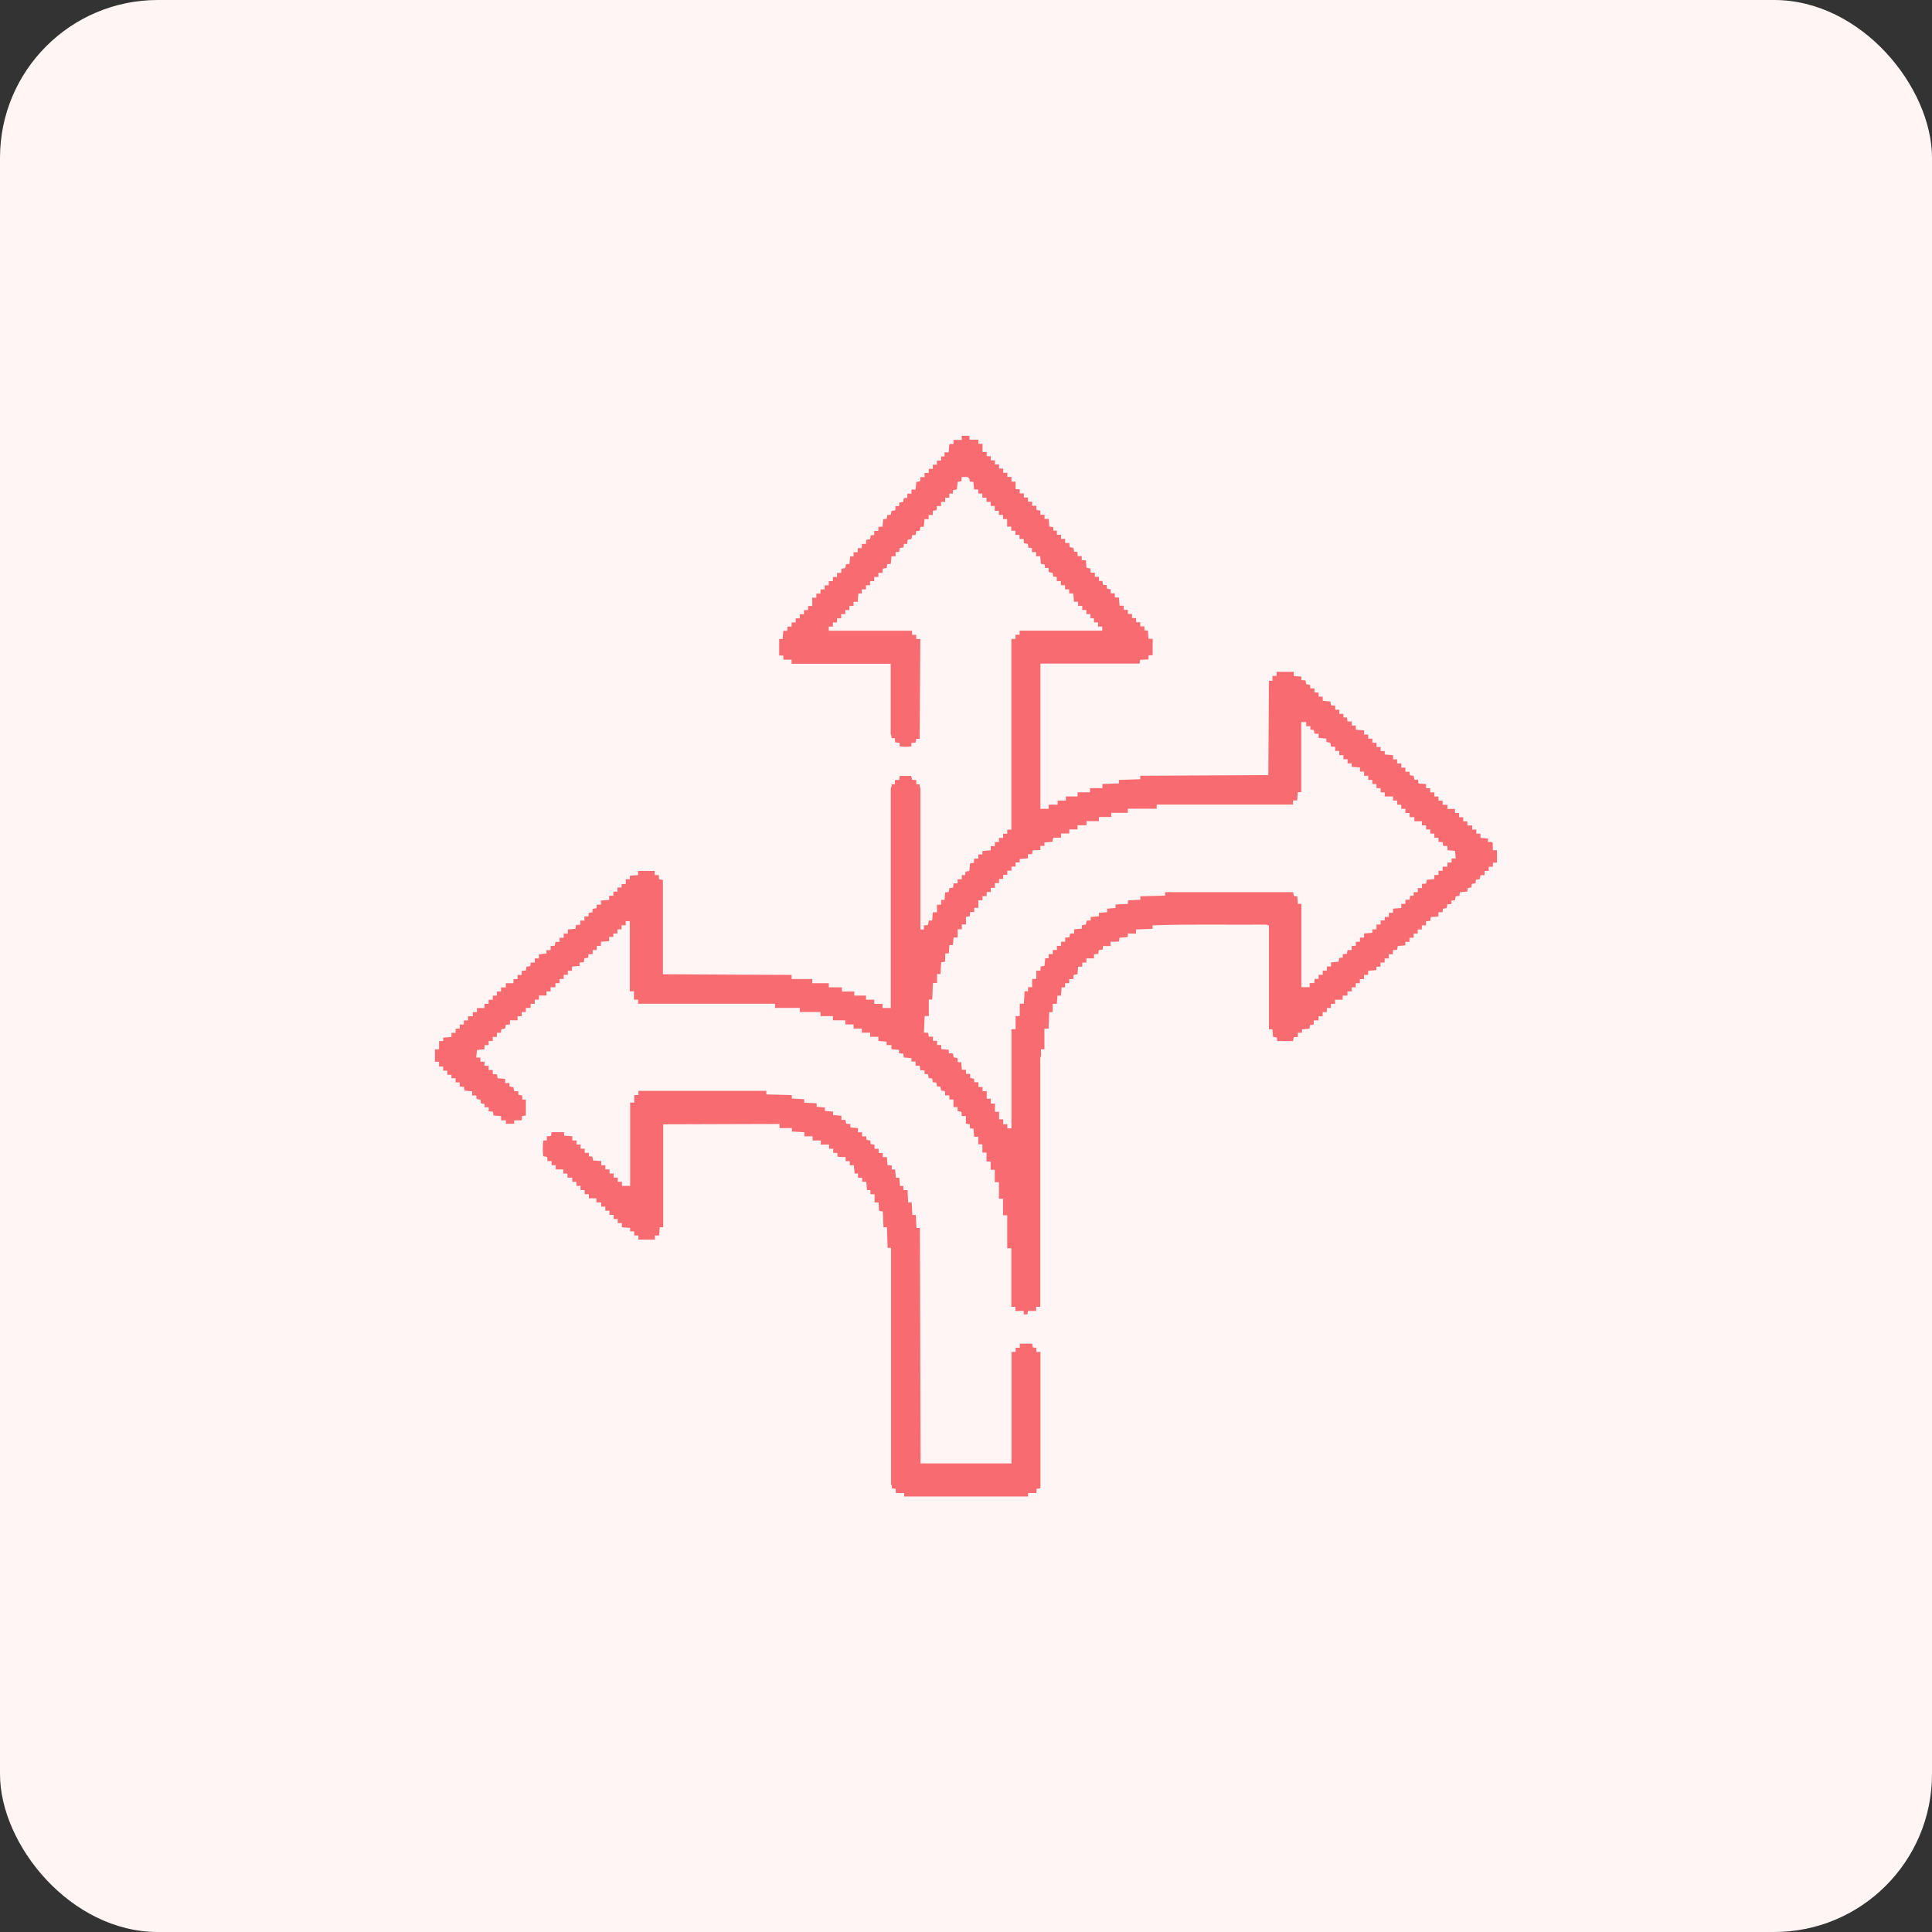
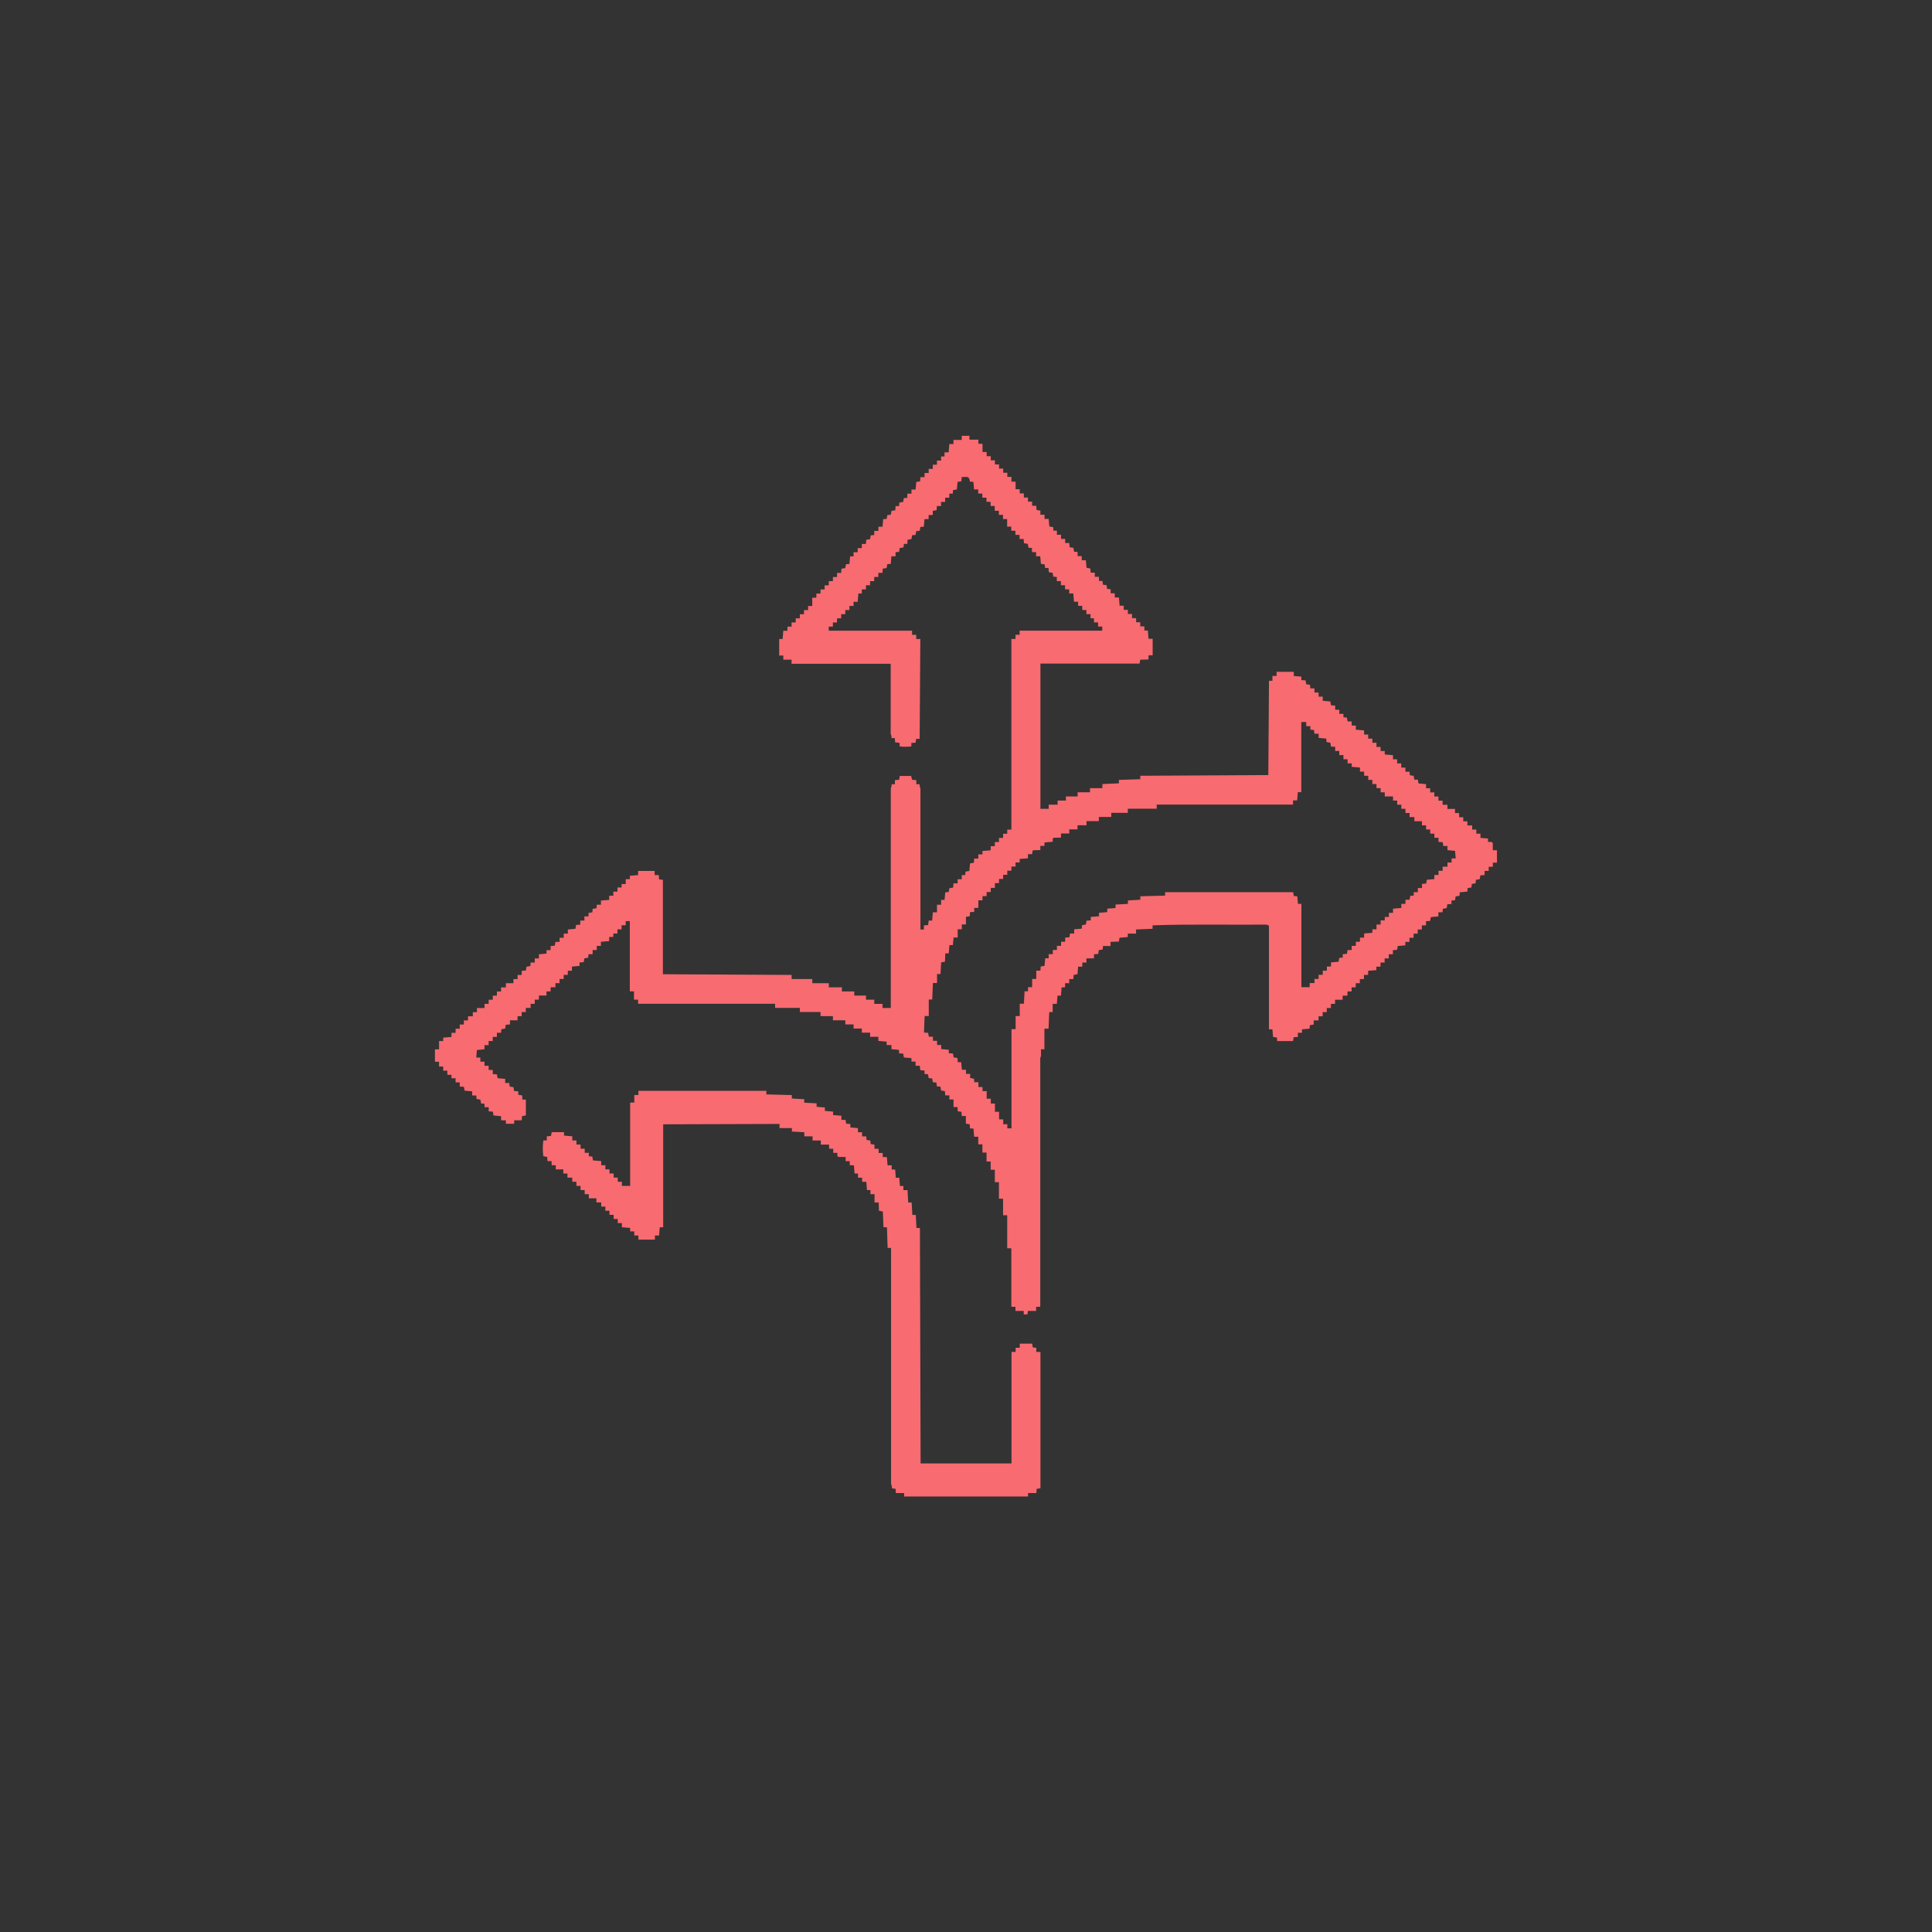
<svg xmlns="http://www.w3.org/2000/svg" id="a" width="65" height="65" viewBox="0 0 65 65">
  <rect x="0" y="0" width="65" height="65" fill="#333333" stroke="none" />
-   <rect width="65" height="65" rx="5.31" ry="5.31" fill="#fff5f5" />
  <path d="M32.616,14.653v.139s.301,0,.301,0v.139s.139,0,.139,0v.278s.139,0,.139,0v.139s.139,0,.139,0v.139s.139,0,.139,0v.139s.139,0,.139,0v.139s.139,0,.139,0v.139s.139,0,.139,0v.139s.139,0,.139,0v.162s.139,0,.139,0v.255s.139,0,.139,0v.139s.139,0,.139,0v.139s.139,0,.139,0v.139s.139,0,.139,0v.139s.139,0,.139,0l.01.141.129.022v.139s.139,0,.139,0v.139s.139,0,.139,0l.023.255.129.022.01.118h.116s0,.139,0,.139h.139s0,.139,0,.139h.139s0,.139,0,.139h.139s.01.14.01.14l.129.022.022.129.118.01v.139s.139,0,.139,0v.139s.139,0,.139,0l.023.255.129.022.01.141h.139s0,.139,0,.139h.139s0,.139,0,.139h.116s.021.129.021.129l.117.01.022.129.118.01v.139s.139,0,.139,0v.139s.139,0,.139,0l.023.278h.139s0,.139,0,.139h.139s0,.139,0,.139h.139s0,.139,0,.139h.139s0,.139,0,.139h.139s0,.139,0,.139h.139s0,.139,0,.139h.116s.023.278.023.278h.139s0,.556,0,.556h-.139s0,.139,0,.139l-.28.01-.022.129h-3.335v4.887h.278s0-.139,0-.139h.301s0-.139,0-.139h.278s0-.139,0-.139h.394v-.139h.417v-.139h.417v-.139s.556-.023.556-.023v-.116s.718-.023.718-.023v-.116s4.308-.023,4.308-.023l.023-3.173h.116s0-.162,0-.162h.139s0-.139,0-.139h.579v.139s.255.023.255.023v.116s.141.01.141.01l.022.129.129.022.01.118h.139s0,.139,0,.139h.139s0,.139,0,.139h.139s0,.139,0,.139l.255.023.022.129.141.01v.139s.139,0,.139,0v.139s.139,0,.139,0v.116s.117.01.117.01l.022.129h.139s0,.139,0,.139h.139s0,.139,0,.139l.278.023v.139s.139,0,.139,0v.139s.139,0,.139,0v.139s.139,0,.139,0v.139s.139,0,.139,0v.139s.139,0,.139,0v.116s.278.023.278.023v.139s.139,0,.139,0v.139s.139,0,.139,0v.139s.139,0,.139,0v.139s.139,0,.139,0l.01.118.129.022.023.129.118-.003.022.129.254.023v.139s.139,0,.139,0v.139s.139,0,.139,0v.139s.139,0,.139,0v.139s.139,0,.139,0v.139s.162,0,.162,0v.139s.255,0,.255,0v.139s.139,0,.139,0v.139s.139,0,.139,0v.139s.139,0,.139,0v.139s.162,0,.162,0v.139s.139,0,.139,0v.139s.139,0,.139,0v.139s.254.023.254.023v.116c.05.003.14-.02.159.038l.003.24h.139s0,.417,0,.417h-.139s0,.139,0,.139h-.139s0,.139,0,.139h-.139s0,.139,0,.139l-.141.01-.022.129-.129.022-.01.117-.129.022-.01.117-.129.022-.01.117-.254.024-.01.117-.129.022-.022.129-.118.01v.116s-.14.01-.14.01l-.022.129-.129.022-.01.118h-.139s0,.139,0,.139l-.255.023-.022.129-.141.01v.139s-.139,0-.139,0v.139s-.139,0-.139,0v.139s-.139,0-.139,0v.139s-.139,0-.139,0v.139s-.139,0-.139,0v.116s-.255.023-.255.023l-.022.129-.141.01v.139s-.139,0-.139,0v.139s-.139,0-.139,0v.139s-.139,0-.139,0v.139s-.139,0-.139,0v.116s-.278.023-.278.023v.139s-.139,0-.139,0v.139s-.139,0-.139,0v.139s-.139,0-.139,0v.139s-.139,0-.139,0v.139s-.139,0-.139,0v.139s-.162,0-.162,0v.139s-.255,0-.255,0v.139s-.139,0-.139,0v.139s-.139,0-.139,0v.139s-.139,0-.139,0v.139s-.139,0-.139,0v.139s-.162,0-.162,0v.139s-.129.022-.129.022l-.01.117-.255.023v.116s-.139,0-.139,0v.139s-.14.01-.14.01l-.022.129h-.533s-.01-.118-.01-.118l-.129-.022-.023-.255h-.116s0-3.486,0-3.486l-.08-.036c-1.278.011-2.56-.021-3.835.024v.116s-.556.023-.556.023v.139s-.278,0-.278,0v.116s-.278.023-.278.023l-.022.129-.28.01v.139s-.255,0-.255,0l-.01.117-.129.022-.022.129-.141.01v.139s-.255,0-.255,0v.139s-.139,0-.139,0v.139s-.139,0-.139,0l-.023.255-.129.022-.01.141h-.139s0,.139,0,.139h-.139s0,.139,0,.139h-.116s-.023.278-.023.278h-.116s-.023.278-.023.278h-.139s0,.278,0,.278h-.116s-.023.556-.023.556h-.139s0,.695,0,.695h-.116c-.005.073.007.148,0,.221-.003.03-.024.061-.024.069v8.373h-.139s0,.139,0,.139h-.278s-.013.116-.013.116h-.126s0-.116,0-.116h-.278s0-.139,0-.139h-.139s0-1.969,0-1.969h-.139v-1.112h-.139v-.556h-.139v-.556h-.139v-.417h-.139s0-.278,0-.278h-.139s0-.301,0-.301h-.139s0-.278,0-.278h-.139s0-.255,0-.255h-.139s-.023-.278-.023-.278h-.116s-.01-.141-.01-.141l-.129-.022v-.255s-.139,0-.139,0l-.01-.141-.129-.022v-.139s-.139,0-.139,0v-.255s-.139,0-.139,0v-.139s-.139,0-.139,0l-.01-.141-.129-.022-.022-.129-.117-.01-.022-.129-.117-.01-.022-.129-.117-.01-.022-.129-.118-.01v-.116s-.14-.01-.14-.01l-.022-.152h-.139s0-.139,0-.139h-.139s0-.116,0-.116l-.255-.023-.022-.129-.141-.01v-.116s-.255-.023-.255-.023v-.139s-.162,0-.162,0v-.116s-.278-.023-.278-.023v-.139s-.278,0-.278,0v-.139s-.278,0-.278,0v-.139s-.278,0-.278,0v-.139s-.278,0-.278,0v-.139s-.417,0-.417,0v-.139h-.417v-.139h-.695v-.139h-.834v-.139h-4.609v-.139s-.139,0-.139,0v-.278s-.139,0-.139,0v-2.363h-.139s0,.139,0,.139h-.139s0,.139,0,.139h-.139s0,.139,0,.139h-.139s0,.116,0,.116h-.139s0,.139,0,.139l-.278.023v.139s-.139,0-.139,0v.139s-.139,0-.139,0v.139s-.139,0-.139,0l-.01.118-.129.022-.022.129-.141.01v.116s-.255.023-.255.023v.139s-.139,0-.139,0v.139s-.139,0-.139,0v.139s-.139,0-.139,0v.139s-.139,0-.139,0v.139s-.162,0-.162,0v.139s-.139,0-.139,0v.139s-.255,0-.255,0v.139s-.139,0-.139,0v.139s-.139,0-.139,0v.139s-.162,0-.162,0v.139s-.139,0-.139,0v.139s-.139,0-.139,0v.139s-.255,0-.255,0v.139s-.14.01-.14.01l-.022.129-.129.022-.01.118h-.139s0,.139,0,.139h-.139s0,.139,0,.139h-.139s0,.139,0,.139h-.139s0,.139,0,.139l-.254.024-.024.254h.139s0,.139,0,.139h.139s0,.139,0,.139h.139s0,.139,0,.139h.139s0,.139,0,.139l.141.01.022.129.255.023v.139s.139,0,.139,0l.01.118.129.022.022.129.141.01v.116s.129.022.129.022l.01.141h.116s0,.533,0,.533l-.129.022-.01.141h-.255s0,.116,0,.116h-.278v-.116s-.162,0-.162,0v-.139s-.254-.023-.254-.023l-.022-.129-.141-.01v-.139s-.139,0-.139,0v-.116s-.117-.01-.117-.01l-.022-.129-.129-.022-.01-.118h-.139s0-.139,0-.139l-.255-.023-.022-.129-.141-.01v-.139s-.139,0-.139,0v-.139s-.139,0-.139,0v-.116s-.139,0-.139,0v-.139s-.139,0-.139,0v-.139s-.139,0-.139,0v-.162s-.139,0-.139,0v-.417h.139s0-.278,0-.278h.139s0-.116,0-.116l.278-.023v-.139s.139,0,.139,0v-.139s.139,0,.139,0v-.139s.139,0,.139,0v-.139s.139,0,.139,0v-.139s.162,0,.162,0v-.139s.139,0,.139,0v-.139s.255,0,.255,0v-.139s.139,0,.139,0v-.139s.139,0,.139,0v-.139s.139,0,.139,0v-.139s.139,0,.139,0v-.139s.162,0,.162,0v-.139s.255,0,.255,0v-.139s.139,0,.139,0v-.139s.139,0,.139,0v-.139s.14-.01.14-.01l.022-.129.129-.022.01-.118h.139s0-.139,0-.139h.139s0-.139,0-.139l.255-.023v-.116s.139,0,.139,0v-.139s.14-.01.14-.01l.022-.129h.139s0-.139,0-.139h.139s0-.139,0-.139h.139s0-.139,0-.139l.255-.023.022-.129.141-.01v-.139s.139,0,.139,0v-.139s.139,0,.139,0v-.116s.129-.021.129-.021l.01-.117.129-.022.01-.118h.139s0-.139,0-.139l.278-.023v-.139s.139,0,.139,0v-.139s.139,0,.139,0v-.139s.139,0,.139,0v-.116s.139,0,.139,0v-.162s.139,0,.139,0v-.116s.278-.023.278-.023v-.139s.556,0,.556,0v.139s.139,0,.139,0l.01.141.129.022v3.173l4.331.023v.139s.695,0,.695,0v.139h.556v.139h.44v.139h.417v.139h.394v.139s.278,0,.278,0v.139s.278,0,.278,0v.139s.278,0,.278,0v-7.377c0-.025.046-.101.023-.151h.116s0-.139,0-.139l.141-.01.022-.129h.381s.035.129.035.129l.141.01v.139s.116,0,.116,0c-.023.05.023.125.023.151v4.737h.116s0-.139,0-.139l.141-.01.021-.152h.116s.023-.278.023-.278h.139s0-.255,0-.255h.139s0-.162,0-.162h.116s.023-.255.023-.255l.117-.01.022-.129.129-.022.01-.141h.139s0-.139,0-.139h.139s0-.139,0-.139h.116s.01-.117.01-.117l.129-.022.024-.254.129-.022.01-.141h.139s0-.139,0-.139h.139s0-.116,0-.116l.278-.023v-.139s.139,0,.139,0v-.139s.139,0,.139,0v-.139s.139,0,.139,0v-.139s.139,0,.139,0v-.139s.139,0,.139,0v-6.416h.139s0-.139,0-.139h.139s0-.139,0-.139h2.779v-.139s-.139,0-.139,0v-.139s-.139,0-.139,0v-.139s-.116,0-.116,0v-.139s-.139,0-.139,0v-.139s-.139,0-.139,0v-.139s-.139,0-.139,0v-.139s-.139,0-.139,0l-.023-.278h-.139s0-.139,0-.139h-.139s0-.139,0-.139h-.139s0-.139,0-.139h-.139s0-.139,0-.139l-.118-.01-.022-.129-.129-.022-.01-.141h-.116s-.01-.117-.01-.117l-.129-.022-.023-.255h-.139s0-.139,0-.139h-.139s0-.139,0-.139l-.118-.01-.022-.129-.129-.022-.01-.141h-.139s0-.139,0-.139h-.139s0-.139,0-.139h-.139s0-.139,0-.139h-.139s0-.255,0-.255h-.139s0-.139,0-.139h-.139s0-.139,0-.139h-.139s0-.162,0-.162h-.139s0-.139,0-.139h-.139s0-.139,0-.139h-.139s0-.139,0-.139h-.139s0-.139,0-.139h-.139s-.023-.254-.023-.254l-.117-.01c-.024-.206-.104-.148-.276-.152l-.01.141-.129.022-.024.254-.129.022-.01.118h-.116s0,.139,0,.139h-.139s0,.139,0,.139h-.139s0,.139,0,.139h-.139s-.01.14-.01.14l-.129.022v.139s-.139,0-.139,0v.139s-.139,0-.139,0l-.023.255-.117.01-.022.129-.117.01-.022.129-.117.01-.022.129-.129.022-.01.141h-.116s-.01.117-.01.117l-.129.022-.022.129-.118.01v.139s-.139,0-.139,0l-.023.255-.117.01-.022.129-.129.022-.01.141h-.139s0,.139,0,.139h-.139s0,.139,0,.139h-.139s0,.139,0,.139h-.139s0,.139,0,.139h-.139s0,.139,0,.139h-.116s-.023.278-.023.278h-.139s0,.139,0,.139h-.139s0,.139,0,.139h-.139s0,.139,0,.139h-.139s0,.139,0,.139h-.139s0,.139,0,.139h-.139s0,.139,0,.139h-.139s0,.139,0,.139h2.803v.139s.139,0,.139,0v.139s.139,0,.139,0l-.023,3.359h-.116s-.022.129-.022.129l-.141.01v.116c-.139.017-.255.017-.394,0v-.116s-.152-.021-.152-.021l-.01-.141h-.116c.023-.05-.023-.125-.023-.15v-2.351h-3.335v-.139s-.278,0-.278,0v-.139s-.139,0-.139,0v-.556h.116s.023-.278.023-.278h.139s0-.139,0-.139h.139s0-.139,0-.139h.139s0-.139,0-.139h.139s0-.139,0-.139h.139s0-.139,0-.139h.139s0-.139,0-.139h.139s0-.278,0-.278h.139s0-.139,0-.139h.139s0-.139,0-.139h.139s0-.139,0-.139h.139s0-.139,0-.139h.139s0-.139,0-.139h.139s0-.139,0-.139h.139s.01-.14.01-.14l.129-.022.022-.129.117-.01.023-.255h.116s0-.139,0-.139h.139s0-.139,0-.139h.139s0-.139,0-.139h.139s.01-.14.01-.14l.129-.022.022-.129.118-.01v-.139s.139,0,.139,0v-.139s.139,0,.139,0l.023-.255.117-.01.022-.129.117-.01.022-.129.129-.022.01-.141h.116s.01-.117.01-.117l.129-.022.022-.129.118-.01v-.139s.139,0,.139,0v-.139s.139,0,.139,0l.023-.255.129-.022.01-.141h.139s0-.139,0-.139h.139s0-.139,0-.139h.139s0-.139,0-.139h.139s0-.139,0-.139h.139s0-.139,0-.139h.116s0-.139,0-.139h.139s.023-.278.023-.278h.139s0-.139,0-.139h.278s0-.139,0-.139h.255ZM43.78,24.289v2.363h-.116s-.023.278-.023.278h-.139s0,.139,0,.139h-4.586v.139h-.973v.139h-.556v.139h-.417v.139h-.417v.139s-.301,0-.301,0v.139s-.278,0-.278,0v.139s-.278,0-.278,0v.139s-.24.003-.24.003c-.054.018-.036.09-.038.136l-.278.023v.116s-.139,0-.139,0v.139s-.256.01-.256.01l-.022.129h-.139s0,.139,0,.139l-.278.023v.116s-.139,0-.139,0v.139s-.139,0-.139,0v.139s-.139,0-.139,0v.139s-.139,0-.139,0v.139s-.139,0-.139,0v.139s-.139,0-.139,0v.162s-.139,0-.139,0v.139s-.139,0-.139,0v.139s-.139,0-.139,0v.139s-.139,0-.139,0v.255s-.139,0-.139,0v.139s-.139,0-.139,0l-.01.141-.129.022v.255s-.139,0-.139,0v.162s-.139,0-.139,0v.278s-.139,0-.139,0l-.023.255h-.116s-.023.278-.023.278h-.116s-.01.28-.01.28l-.129.022-.023.394h-.116s0,.301,0,.301h-.139s-.023.556-.023.556h-.116s0,.556,0,.556h-.139s-.023.556-.023.556l.141.01.022.129h.139s0,.139,0,.139h.139s0,.139,0,.139h.139s0,.139,0,.139l.255.023v.116s.141.01.141.01l.022.129.129.022.01.141h.116s.023.255.023.255h.139s0,.139,0,.139h.139s0,.139,0,.139l.129.022.01.118h.139s0,.162,0,.162h.139s0,.139,0,.139h.139s0,.255,0,.255h.139s0,.162,0,.162h.139s0,.278,0,.278h.139s0,.255,0,.255h.139s0,.162,0,.162h.139s0,.139,0,.139h.139v-3.336h.139v-.44h.139v-.417h.139s.023-.417.023-.417h.116s0-.139,0-.139h.139s0-.278,0-.278h.139s0-.278,0-.278h.139s.01-.14.01-.14l.129-.022.023-.255h.116s0-.139,0-.139h.139s0-.139,0-.139h.139s0-.139,0-.139h.139s0-.139,0-.139h.139s0-.139,0-.139l.141-.01.022-.129h.139s0-.139,0-.139l.255-.023.01-.117.129-.022.022-.129.141-.01v-.116s.278-.023.278-.023v-.116s.278-.023.278-.023v-.116s.278-.023.278-.023v-.116s.417-.023.417-.023v-.116s.417-.023.417-.023v-.116s.834-.023.834-.023v-.116s4.308,0,4.308,0l.022.129.117.01.023.255h.116s0,2.803,0,2.803h.278s0-.139,0-.139h.162s0-.139,0-.139h.139s0-.139,0-.139h.139s0-.139,0-.139h.139s0-.139,0-.139h.139s0-.139,0-.139l.255-.023.022-.129.118-.01v-.116s.14-.01.14-.01l.022-.129h.139s0-.139,0-.139h.139s0-.139,0-.139h.139s0-.139,0-.139h.139s0-.139,0-.139l.278-.023v-.116s.139,0,.139,0v-.162s.139,0,.139,0v-.139s.139,0,.139,0v-.116s.139,0,.139,0v-.139s.139,0,.139,0v-.139s.278-.023.278-.023v-.139s.139,0,.139,0v-.139s.139,0,.139,0l.022-.129.118-.01v-.116s.139,0,.139,0v-.139s.139,0,.139,0v-.139s.14-.01.14-.01l.022-.129.255-.023v-.139s.139,0,.139,0v-.139s.139,0,.139,0v-.139s.162,0,.162,0v-.139s.139,0,.139,0v-.139s.139,0,.139,0l-.024-.254-.254-.024v-.139s-.139,0-.139,0l-.022-.129-.141-.01v-.139s-.139,0-.139,0v-.139s-.139,0-.139,0v-.139s-.139,0-.139,0v-.139s-.139,0-.139,0v-.139s-.255,0-.255,0v-.139s-.162,0-.162,0v-.139s-.139,0-.139,0v-.139s-.139,0-.139,0v-.139s-.139,0-.139,0v-.139s-.139,0-.139,0v-.139s-.278,0-.278,0v-.139s-.139,0-.139,0v-.139s-.139,0-.139,0v-.139s-.139,0-.139,0v-.139s-.139,0-.139,0v-.139s-.139,0-.139,0v-.139s-.139,0-.139,0v-.139s-.278-.023-.278-.023v-.116s-.139,0-.139,0v-.139s-.139,0-.139,0v-.139s-.139,0-.139,0v-.139s-.139,0-.139,0v-.139s-.14-.01-.14-.01l-.022-.129-.129-.022-.01-.117-.255-.023v-.139s-.139,0-.139,0l-.022-.129-.118-.01v-.116s-.139,0-.139,0v-.139s-.162,0-.162,0Z" fill="#f86b71" />
  <path d="M25.783,36.704v.116s.857.023.857.023v.116s.417.023.417.023v.116s.417.023.417.023v.116s.278.023.278.023v.116s.278.023.278.023v.116s.278.023.278.023v.139s.139,0,.139,0l.022.129.141.01v.116s.255.023.255.023v.139s.139,0,.139,0v.139s.139,0,.139,0l.01.118.129.022.01.117.129.022v.139s.139,0,.139,0v.139s.139,0,.139,0v.139s.139,0,.139,0l.023.278h.139s0,.139,0,.139h.116s.023.278.023.278h.116s.023.278.023.278h.116s0,.139,0,.139h.139s.023.417.023.417h.116s.023.417.023.417h.116s.023.44.023.44h.116s.023,7.921.023,7.921h3.058v-3.752h.139s0-.139,0-.139h.139s0-.139,0-.139h.417l.022.129.118.01v.139s.139,0,.139,0v4.586l-.129.022-.01.141h-.278s0,.116,0,.116h-4.169v-.116s-.278,0-.278,0l-.01-.141-.129-.022c.022-.05-.023-.125-.023-.151v-7.933h-.116s-.023-.695-.023-.695h-.116s-.023-.533-.023-.533l-.129-.022-.01-.28h-.139s0-.278,0-.278h-.139s0-.139,0-.139h-.116s-.023-.278-.023-.278h-.139s0-.139,0-.139h-.139s0-.139,0-.139h-.116s-.023-.278-.023-.278h-.139s0-.139,0-.139h-.139s0-.139,0-.139l-.24-.003c-.054-.018-.036-.091-.038-.136h-.139s0-.139,0-.139h-.139s0-.139,0-.139h-.278s0-.139,0-.139h-.278s0-.139,0-.139h-.278s0-.139,0-.139l-.417-.023v-.116s-.417,0-.417,0v-.139s-3.914.012-3.914.012v3.463h-.116s-.023.278-.023.278h-.139s0,.139,0,.139h-.556v-.139s-.139,0-.139,0v-.139s-.139,0-.139,0v-.116s-.278-.023-.278-.023v-.139s-.139,0-.139,0v-.139s-.139,0-.139,0v-.139s-.139,0-.139,0v-.139s-.139,0-.139,0v-.139s-.139,0-.139,0v-.139s-.162,0-.162,0v-.139s-.255,0-.255,0v-.139s-.139,0-.139,0v-.139s-.139,0-.139,0v-.139s-.139,0-.139,0v-.139s-.139,0-.139,0v-.139s-.162,0-.162,0v-.139s-.139,0-.139,0v-.139s-.255,0-.255,0v-.139s-.139,0-.139,0v-.139s-.139,0-.139,0l-.01-.141-.129-.022c-.026-.184-.025-.349,0-.533h.116s0-.139,0-.139l.141-.01.022-.129h.417v.116s.278.023.278.023v.139s.139,0,.139,0v.139s.139,0,.139,0v.139s.139,0,.139,0v.139s.139,0,.139,0v.116s.117.01.117.01l.022.129.278.023v.139s.139,0,.139,0v.139s.139,0,.139,0v.139s.139,0,.139,0v.139s.139,0,.139,0v.139s.139,0,.139,0v.139s.278,0,.278,0v-2.803h.139s0-.255,0-.255h.139s0-.139,0-.139h4.308Z" fill="#f86b71" />
</svg>